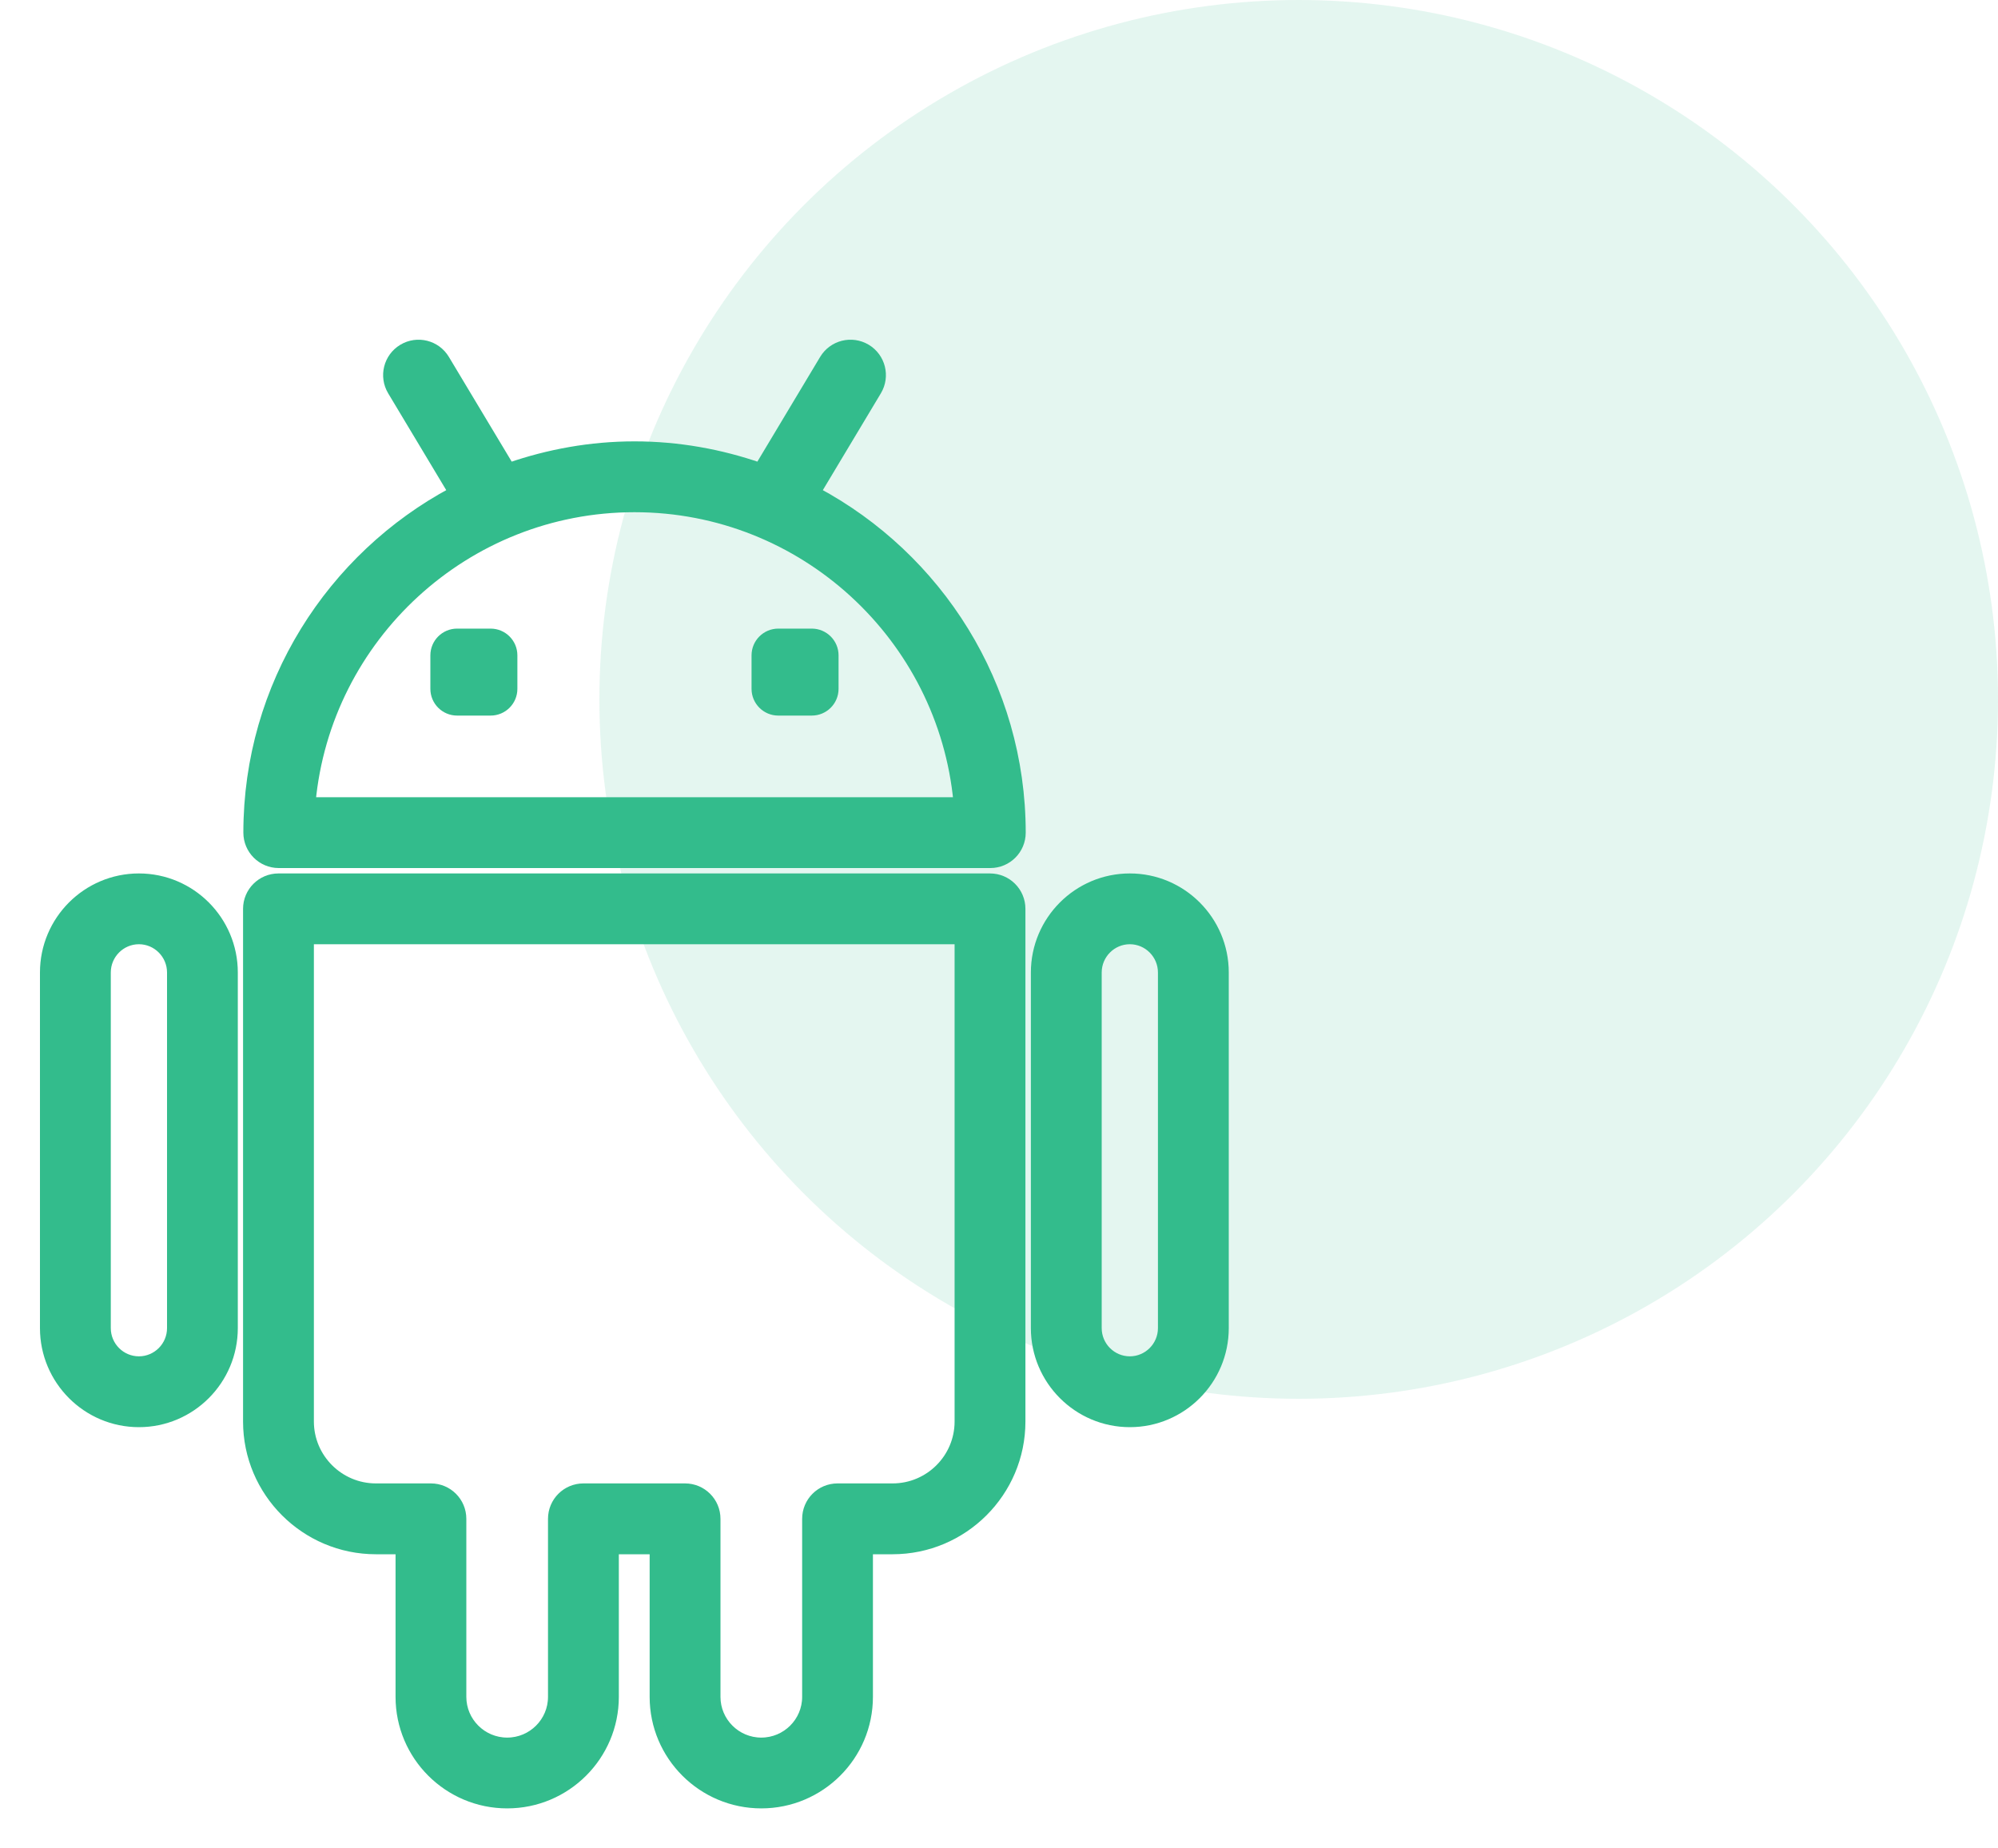
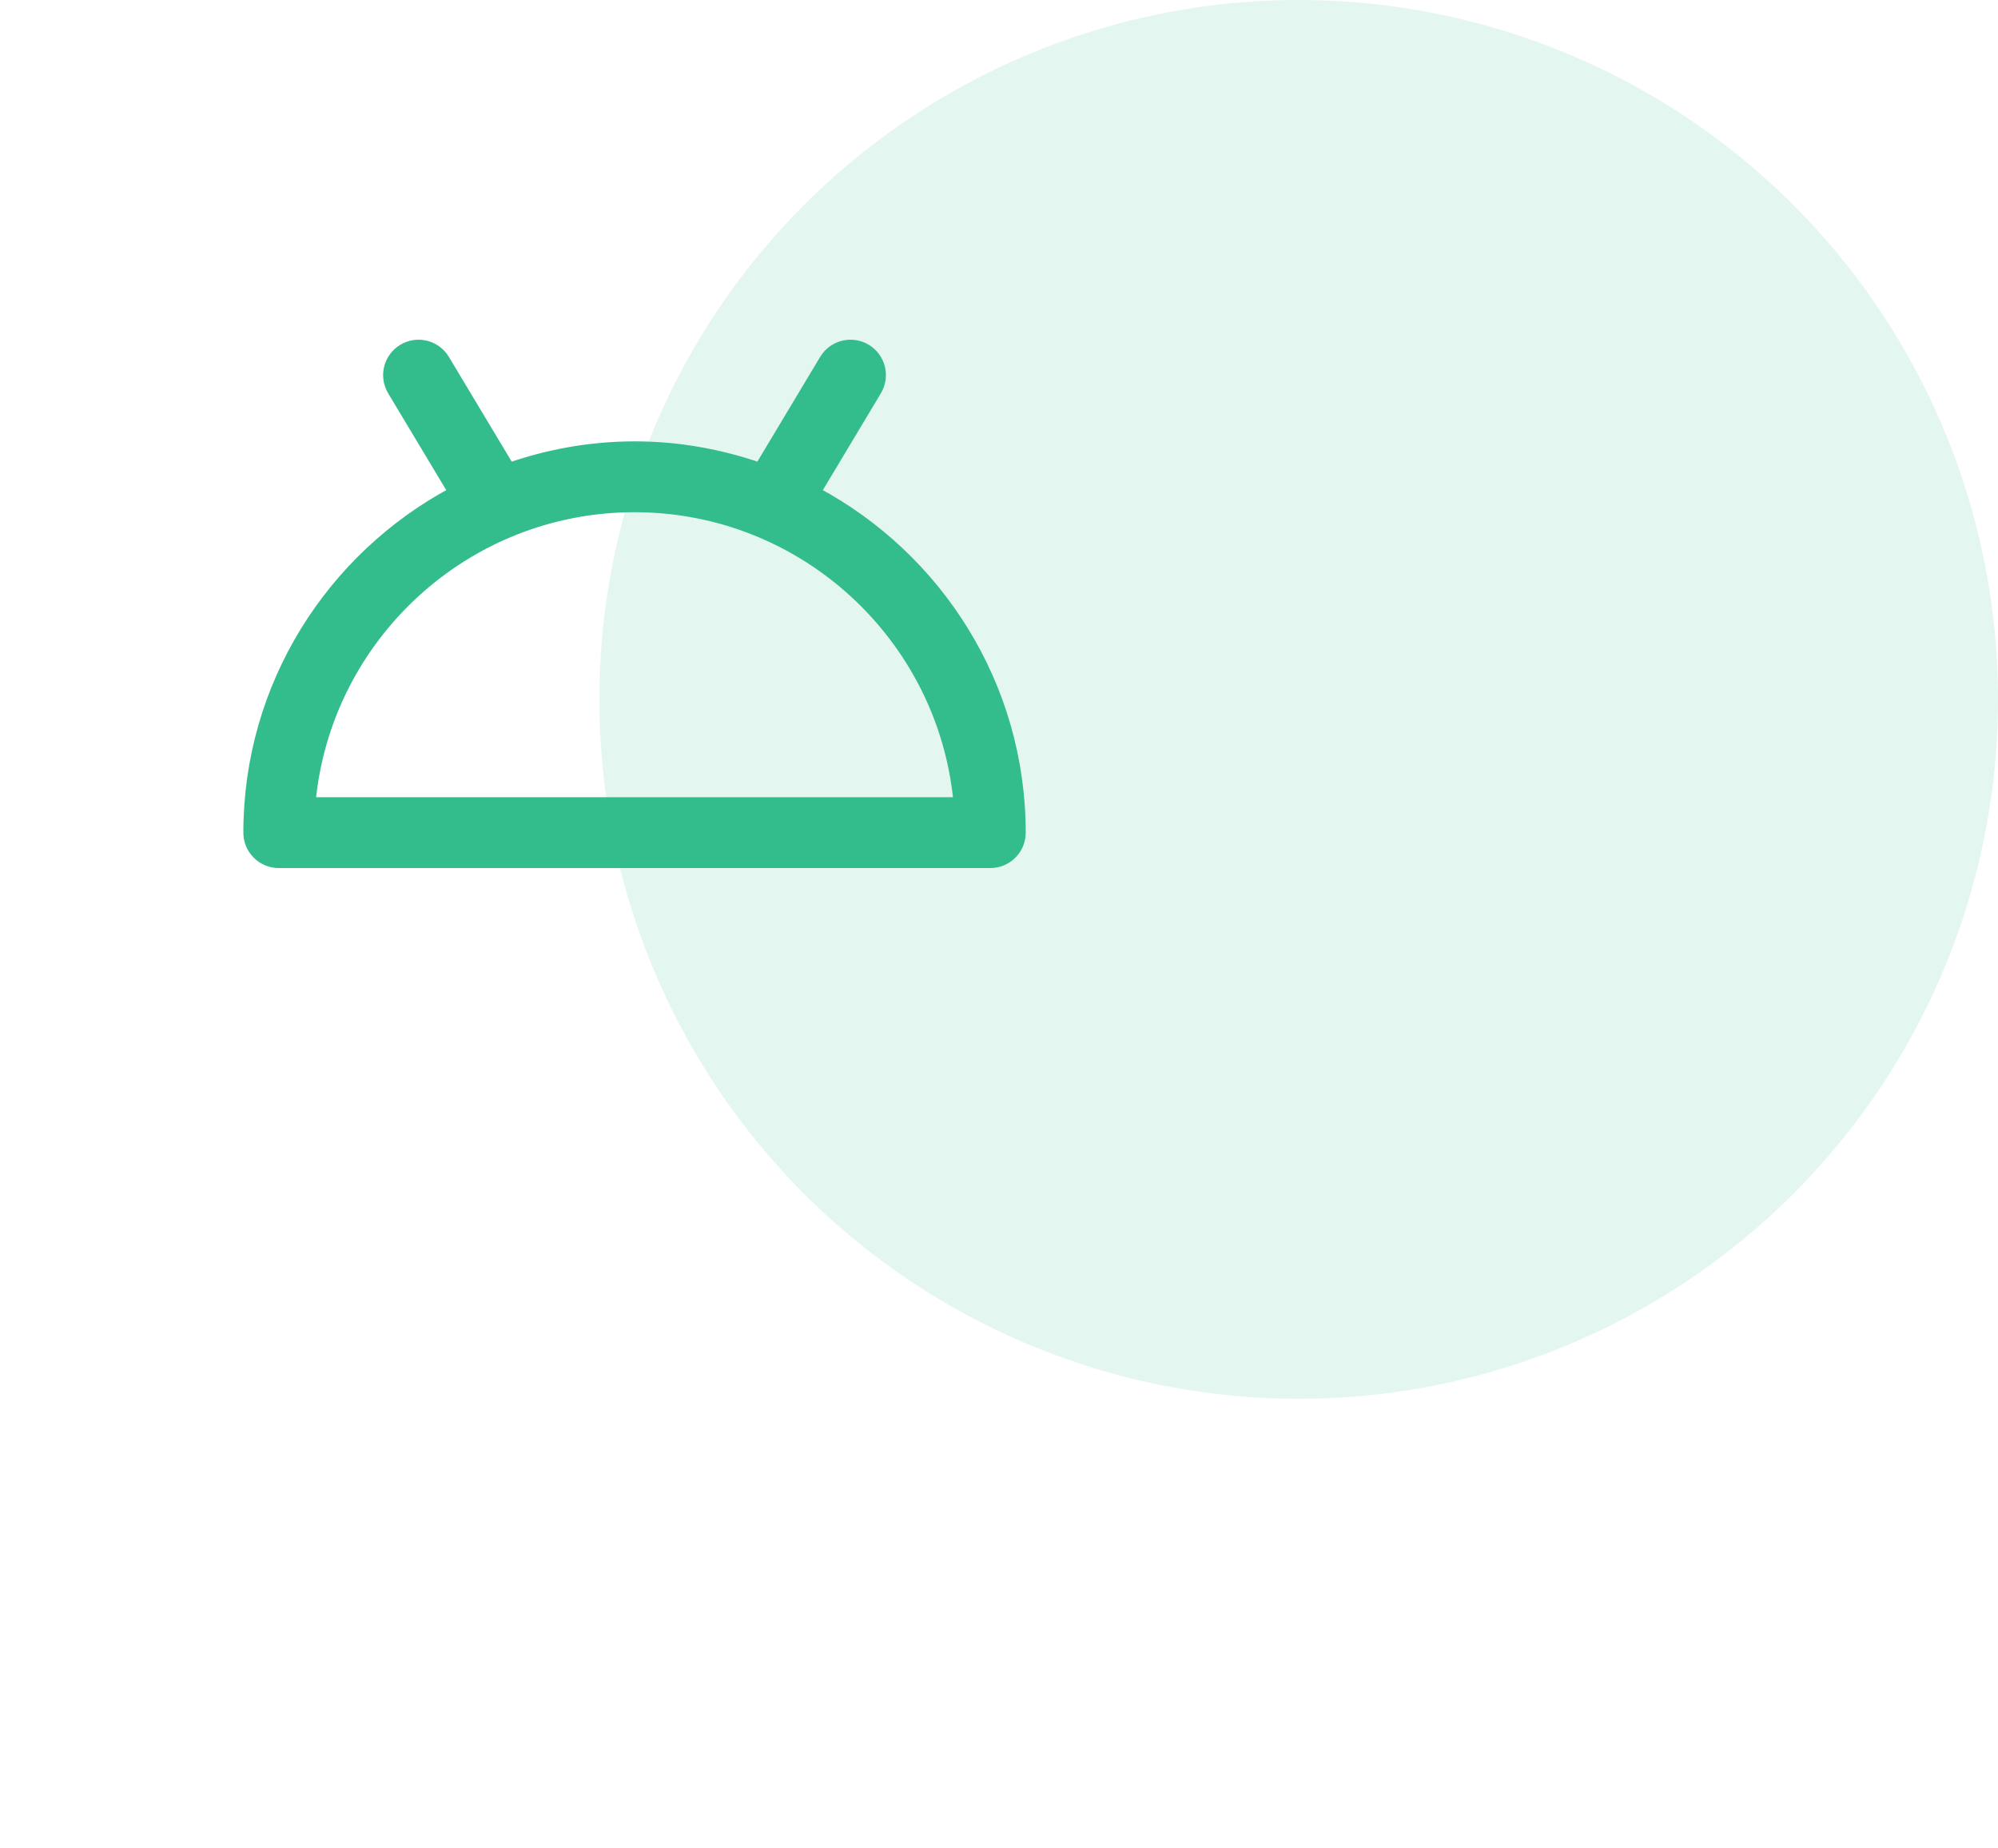
<svg xmlns="http://www.w3.org/2000/svg" width="40" height="37" viewBox="0 0 40 37" fill="none">
  <circle cx="26" cy="14" r="14" fill="#33BC8C" fill-opacity="0.13" />
  <path d="M20.435 16.667C20.434 13.716 18.77 11.152 16.334 9.849L17.549 7.822L17.549 7.822C17.722 7.534 17.629 7.16 17.341 6.987C17.052 6.814 16.678 6.907 16.505 7.196L15.207 9.361C14.421 9.09 13.581 8.935 12.703 8.935C11.825 8.935 10.986 9.09 10.2 9.361L8.901 7.196C8.901 7.196 8.901 7.196 8.901 7.196C8.728 6.907 8.354 6.814 8.066 6.987C7.777 7.16 7.684 7.534 7.857 7.822L7.857 7.822L9.073 9.849C6.637 11.151 4.972 13.716 4.972 16.667C4.972 17.004 5.245 17.276 5.581 17.276H19.826C20.162 17.276 20.435 17.004 20.435 16.667V16.667ZM19.189 16.058H6.218C6.525 12.751 9.317 10.153 12.703 10.153C16.09 10.153 18.881 12.751 19.189 16.058Z" fill="#33BC8C" stroke="#33BC8C" stroke-width="0.2" />
-   <path d="M16.252 12.683H15.581C15.341 12.683 15.146 12.878 15.146 13.118V13.789C15.146 14.029 15.341 14.224 15.581 14.224H16.252C16.493 14.224 16.688 14.029 16.688 13.789V13.118C16.688 12.878 16.492 12.683 16.252 12.683Z" fill="#33BC8C" stroke="#33BC8C" stroke-width="0.2" />
-   <path d="M9.822 12.683H9.151C8.911 12.683 8.716 12.878 8.716 13.118V13.789C8.716 14.029 8.911 14.224 9.151 14.224H9.822C10.063 14.224 10.258 14.029 10.258 13.789V13.118C10.258 12.878 10.063 12.683 9.822 12.683Z" fill="#33BC8C" stroke="#33BC8C" stroke-width="0.2" />
-   <path d="M19.82 17.584H5.575C5.239 17.584 4.966 17.856 4.966 18.193V28.455C4.966 29.865 6.115 31.012 7.525 31.012H8.019V33.967C8.019 35.143 8.976 36.099 10.154 36.099C11.331 36.099 12.289 35.143 12.289 33.967V31.012H13.106V33.967C13.106 35.143 14.064 36.099 15.241 36.099C16.419 36.099 17.376 35.143 17.376 33.967V31.012H17.869C19.281 31.012 20.429 29.865 20.429 28.455V18.193C20.429 17.856 20.157 17.584 19.82 17.584ZM19.211 28.455C19.211 29.193 18.61 29.794 17.869 29.794H16.767C16.431 29.794 16.159 30.066 16.159 30.403V33.967C16.159 34.471 15.747 34.882 15.241 34.882C14.735 34.882 14.324 34.471 14.324 33.967V30.403C14.324 30.066 14.051 29.794 13.715 29.794H11.68C11.344 29.794 11.071 30.066 11.071 30.403V33.967C11.071 34.471 10.66 34.882 10.154 34.882C9.648 34.882 9.236 34.471 9.236 33.967V30.403C9.236 30.066 8.963 29.794 8.627 29.794H7.526C6.786 29.794 6.184 29.192 6.184 28.455V18.801H19.211V28.455Z" fill="#33BC8C" stroke="#33BC8C" stroke-width="0.2" />
-   <path d="M22.619 17.584C21.582 17.584 20.738 18.428 20.738 19.467V26.585C20.738 27.623 21.582 28.468 22.619 28.468C23.656 28.468 24.5 27.623 24.5 26.585V19.467C24.5 18.428 23.656 17.584 22.619 17.584ZM23.282 26.585C23.282 26.952 22.984 27.25 22.619 27.25C22.254 27.25 21.956 26.952 21.956 26.585V19.467C21.956 19.1 22.254 18.801 22.619 18.801C22.984 18.801 23.282 19.1 23.282 19.467V26.585Z" fill="#33BC8C" stroke="#33BC8C" stroke-width="0.2" />
-   <path d="M2.781 17.584C1.743 17.584 0.9 18.428 0.9 19.467V26.585C0.9 27.623 1.743 28.468 2.781 28.468C3.818 28.468 4.661 27.623 4.661 26.585V19.467C4.661 18.428 3.818 17.584 2.781 17.584ZM3.444 26.585C3.444 26.952 3.146 27.25 2.781 27.25C2.415 27.25 2.118 26.952 2.118 26.585V19.467C2.118 19.1 2.415 18.801 2.781 18.801C3.146 18.801 3.444 19.1 3.444 19.467V26.585Z" fill="#33BC8C" stroke="#33BC8C" stroke-width="0.2" />
</svg>